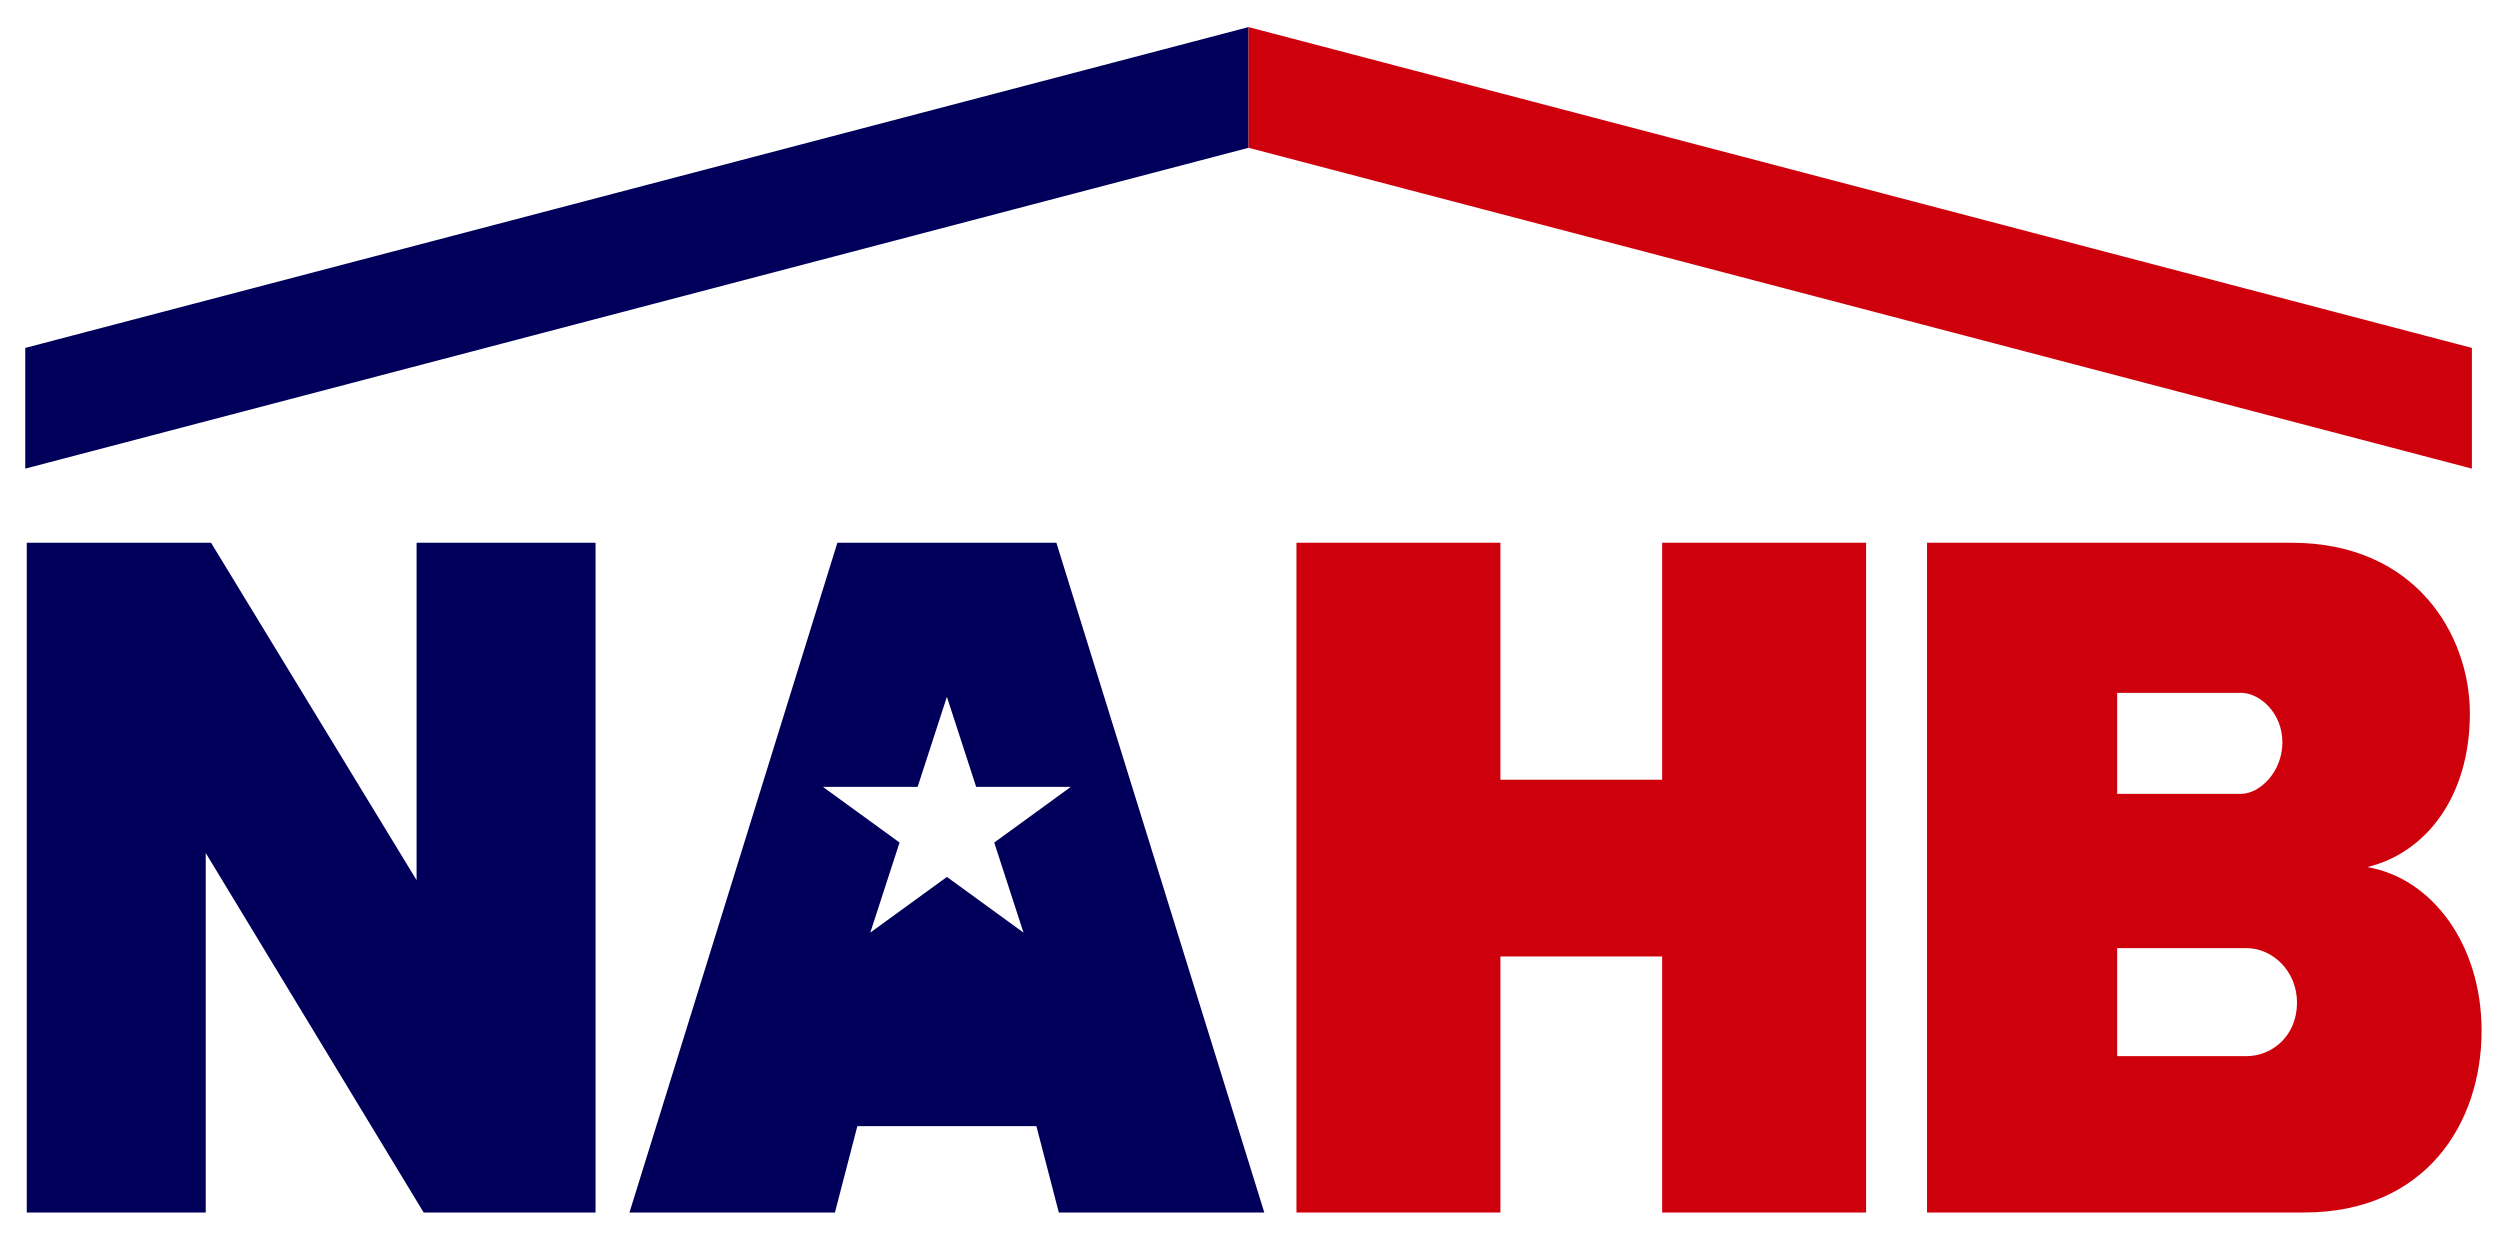
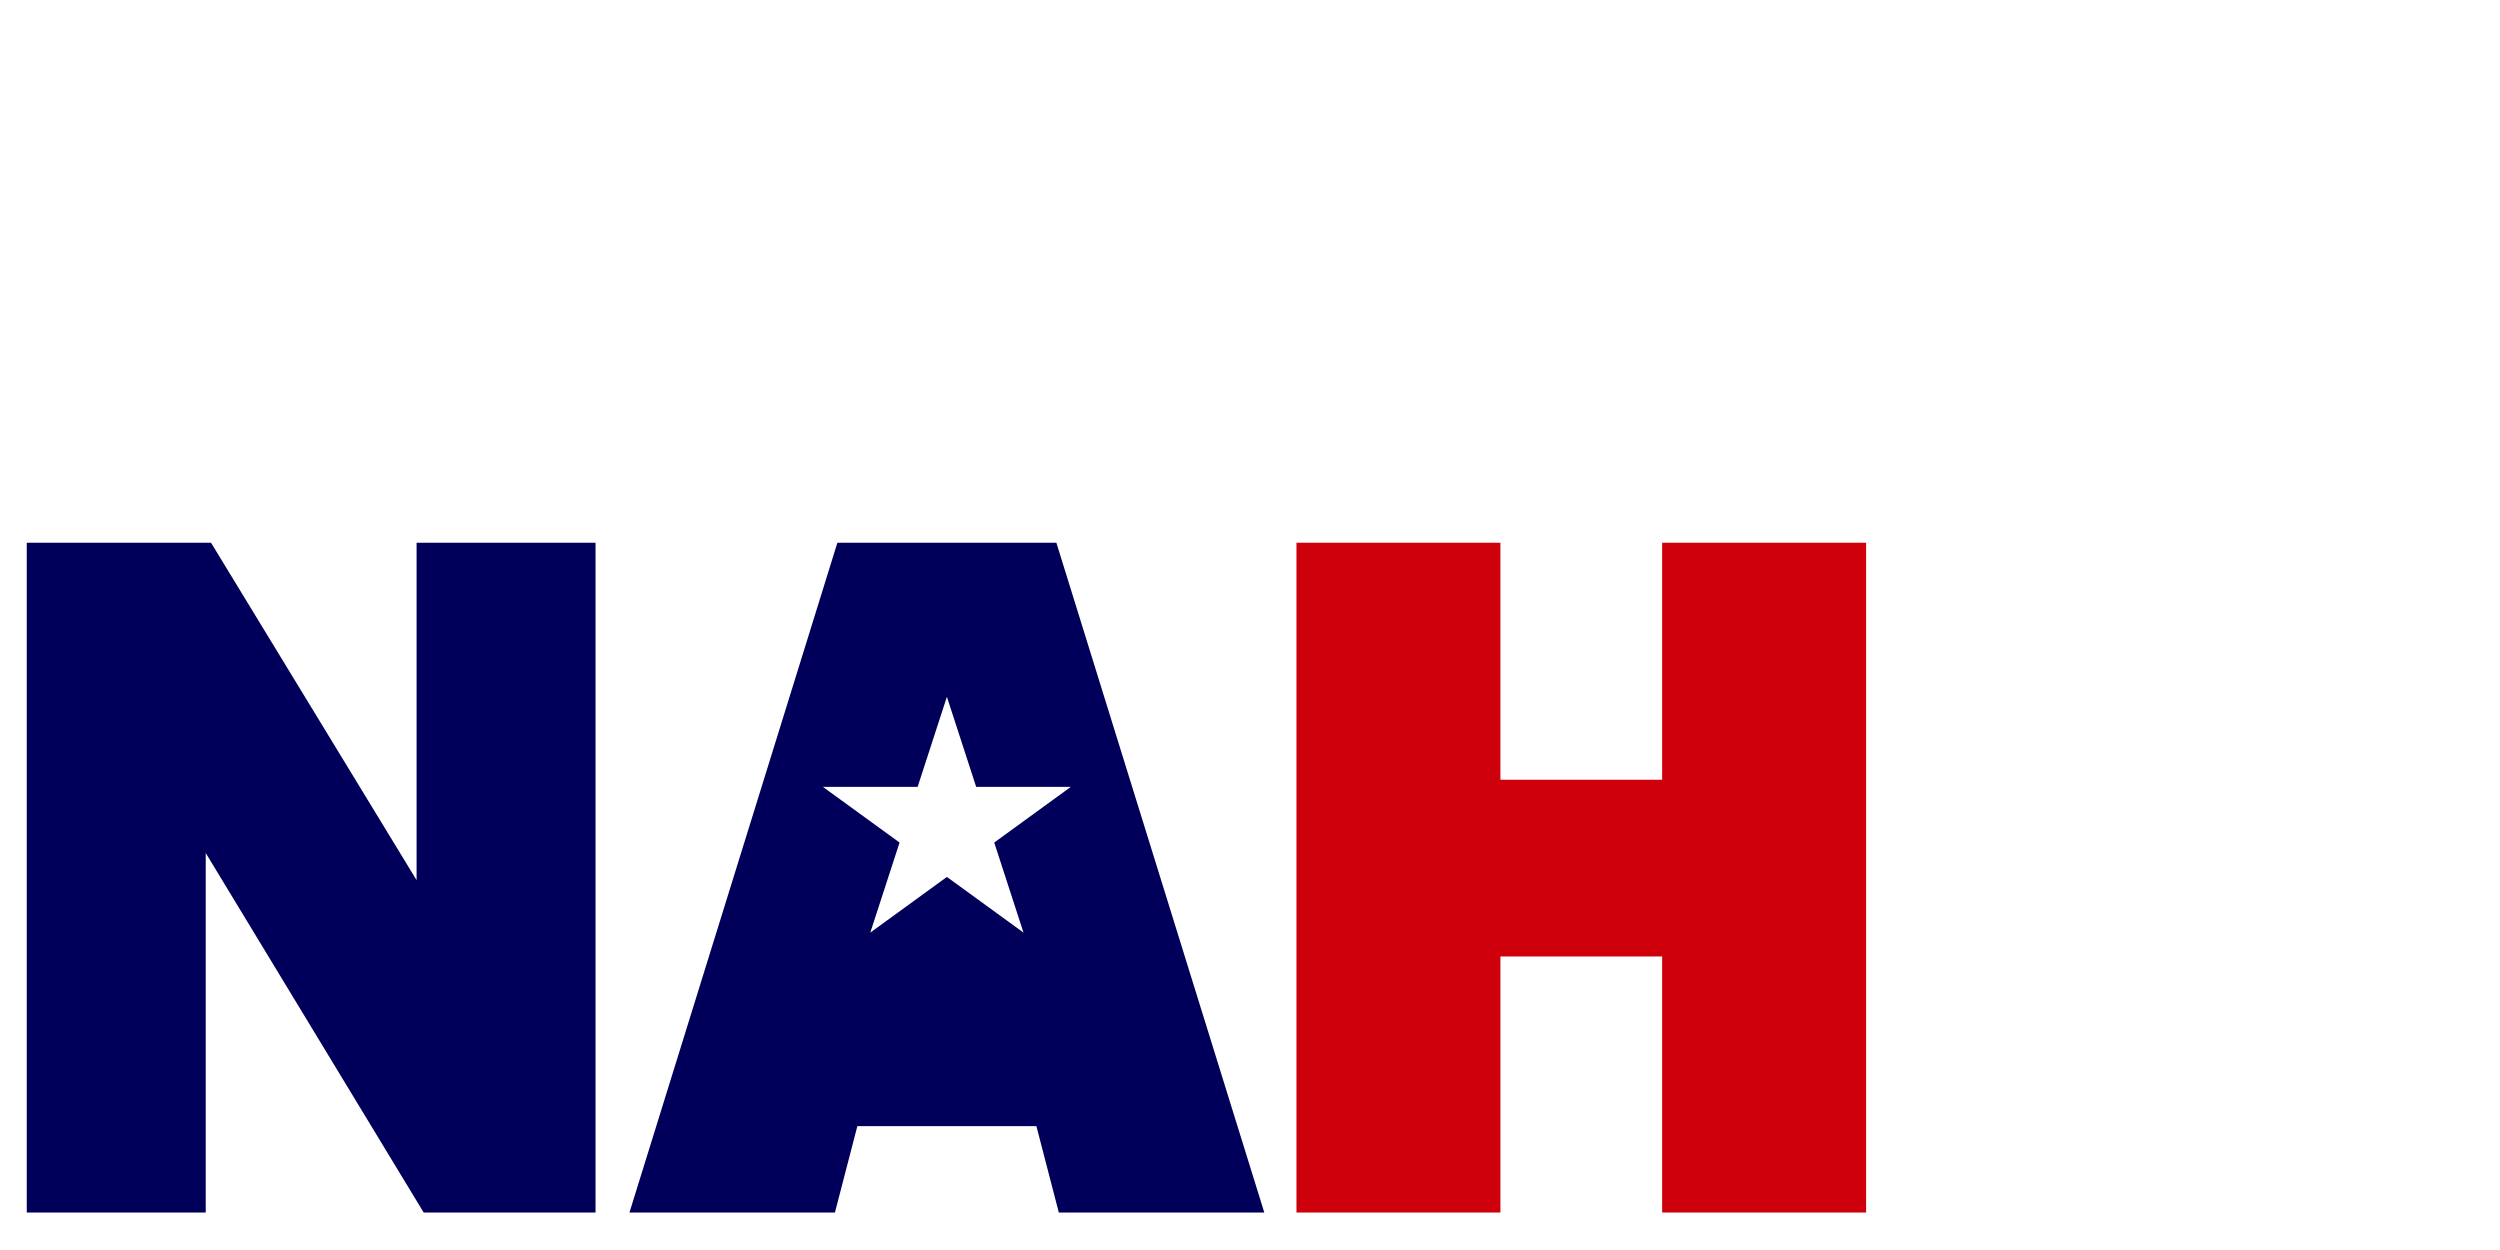
<svg xmlns="http://www.w3.org/2000/svg" version="1.1" id="Layer_1" x="0px" y="0px" viewBox="0 0 1200 600" style="enable-background:new 0 0 1200 600;" xml:space="preserve">
  <style type="text/css">
	.st0{fill:#00005A;}
	.st1{fill:#CE000B;}
</style>
  <path class="st0" d="M203.36,582L98.75,409.45V582h-85.9V260.52h88.45l98.66,161.95V260.52h85.9V582H203.36z" />
  <path class="st1" d="M797.83,582V459.09H720.2V582h-97.9V260.52h97.9v113.75h77.63V260.52h97.9V582H797.83z" />
-   <path class="st1" d="M924.97,582V260.52h175.01c59.63,0,85.56,44.34,85.56,81.94c0,40-21.17,67-49.26,73.74  c31.11,5.3,54.88,37.11,54.88,78.56c0,44.82-27.22,87.24-85.13,87.24H924.97z M1016.25,381.05h59.41c9.07,0,19.89-10.58,19.89-24.73  c0-14.08-10.81-23.76-19.89-23.76h-59.41V381.05z M1016.25,506.95h62c12.53,0,24.31-9.82,24.31-25.69  c0-15.23-11.78-26.17-24.31-26.17h-62V506.95z" />
-   <polygon class="st0" points="599.31,70.94 12.12,224.94 12.12,167 599.31,13 " />
-   <polygon class="st1" points="599.31,70.94 1186.51,224.94 1186.51,167 599.31,13 " />
  <path class="st0" d="M507.06,260.52H401.94L302.14,582h98.63l10.76-41.45h85.94L508.23,582h98.63L507.06,260.52z M477.23,404.42  l14.05,43.23l-36.77-26.72l-36.77,26.72l14.05-43.23L395,377.7h45.46l14.05-43.23l14.05,43.23H514L477.23,404.42z" />
</svg>